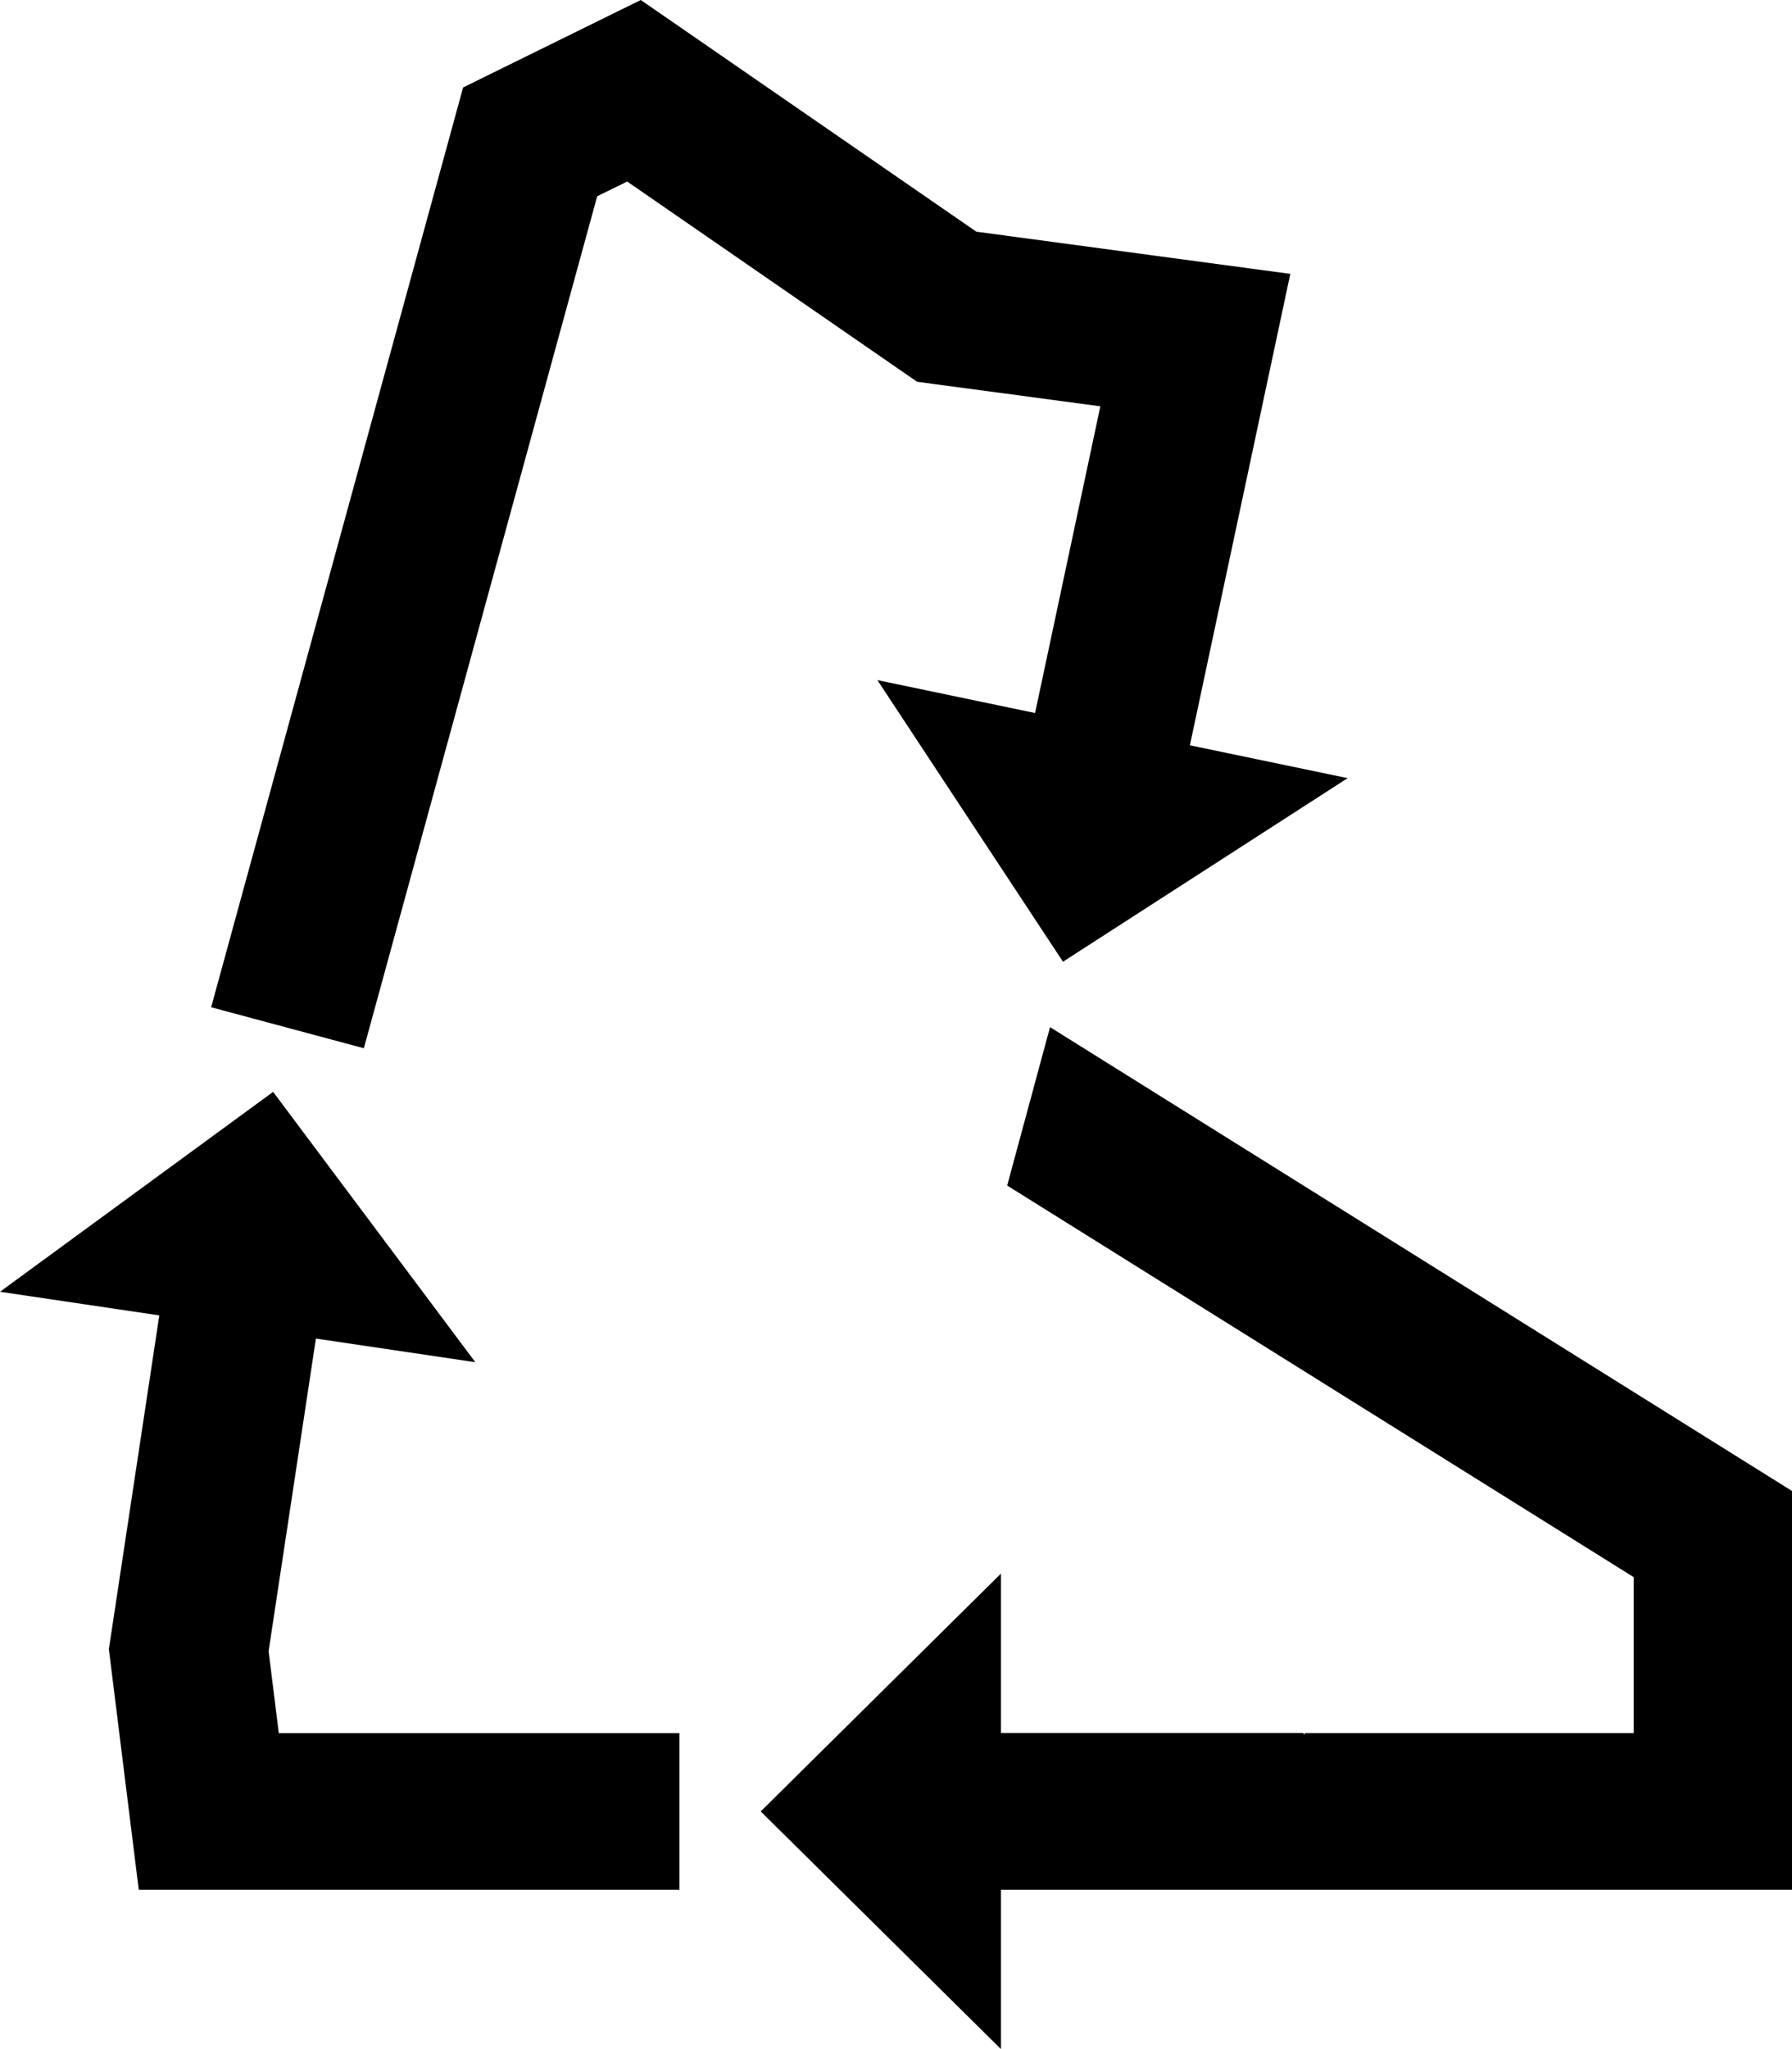
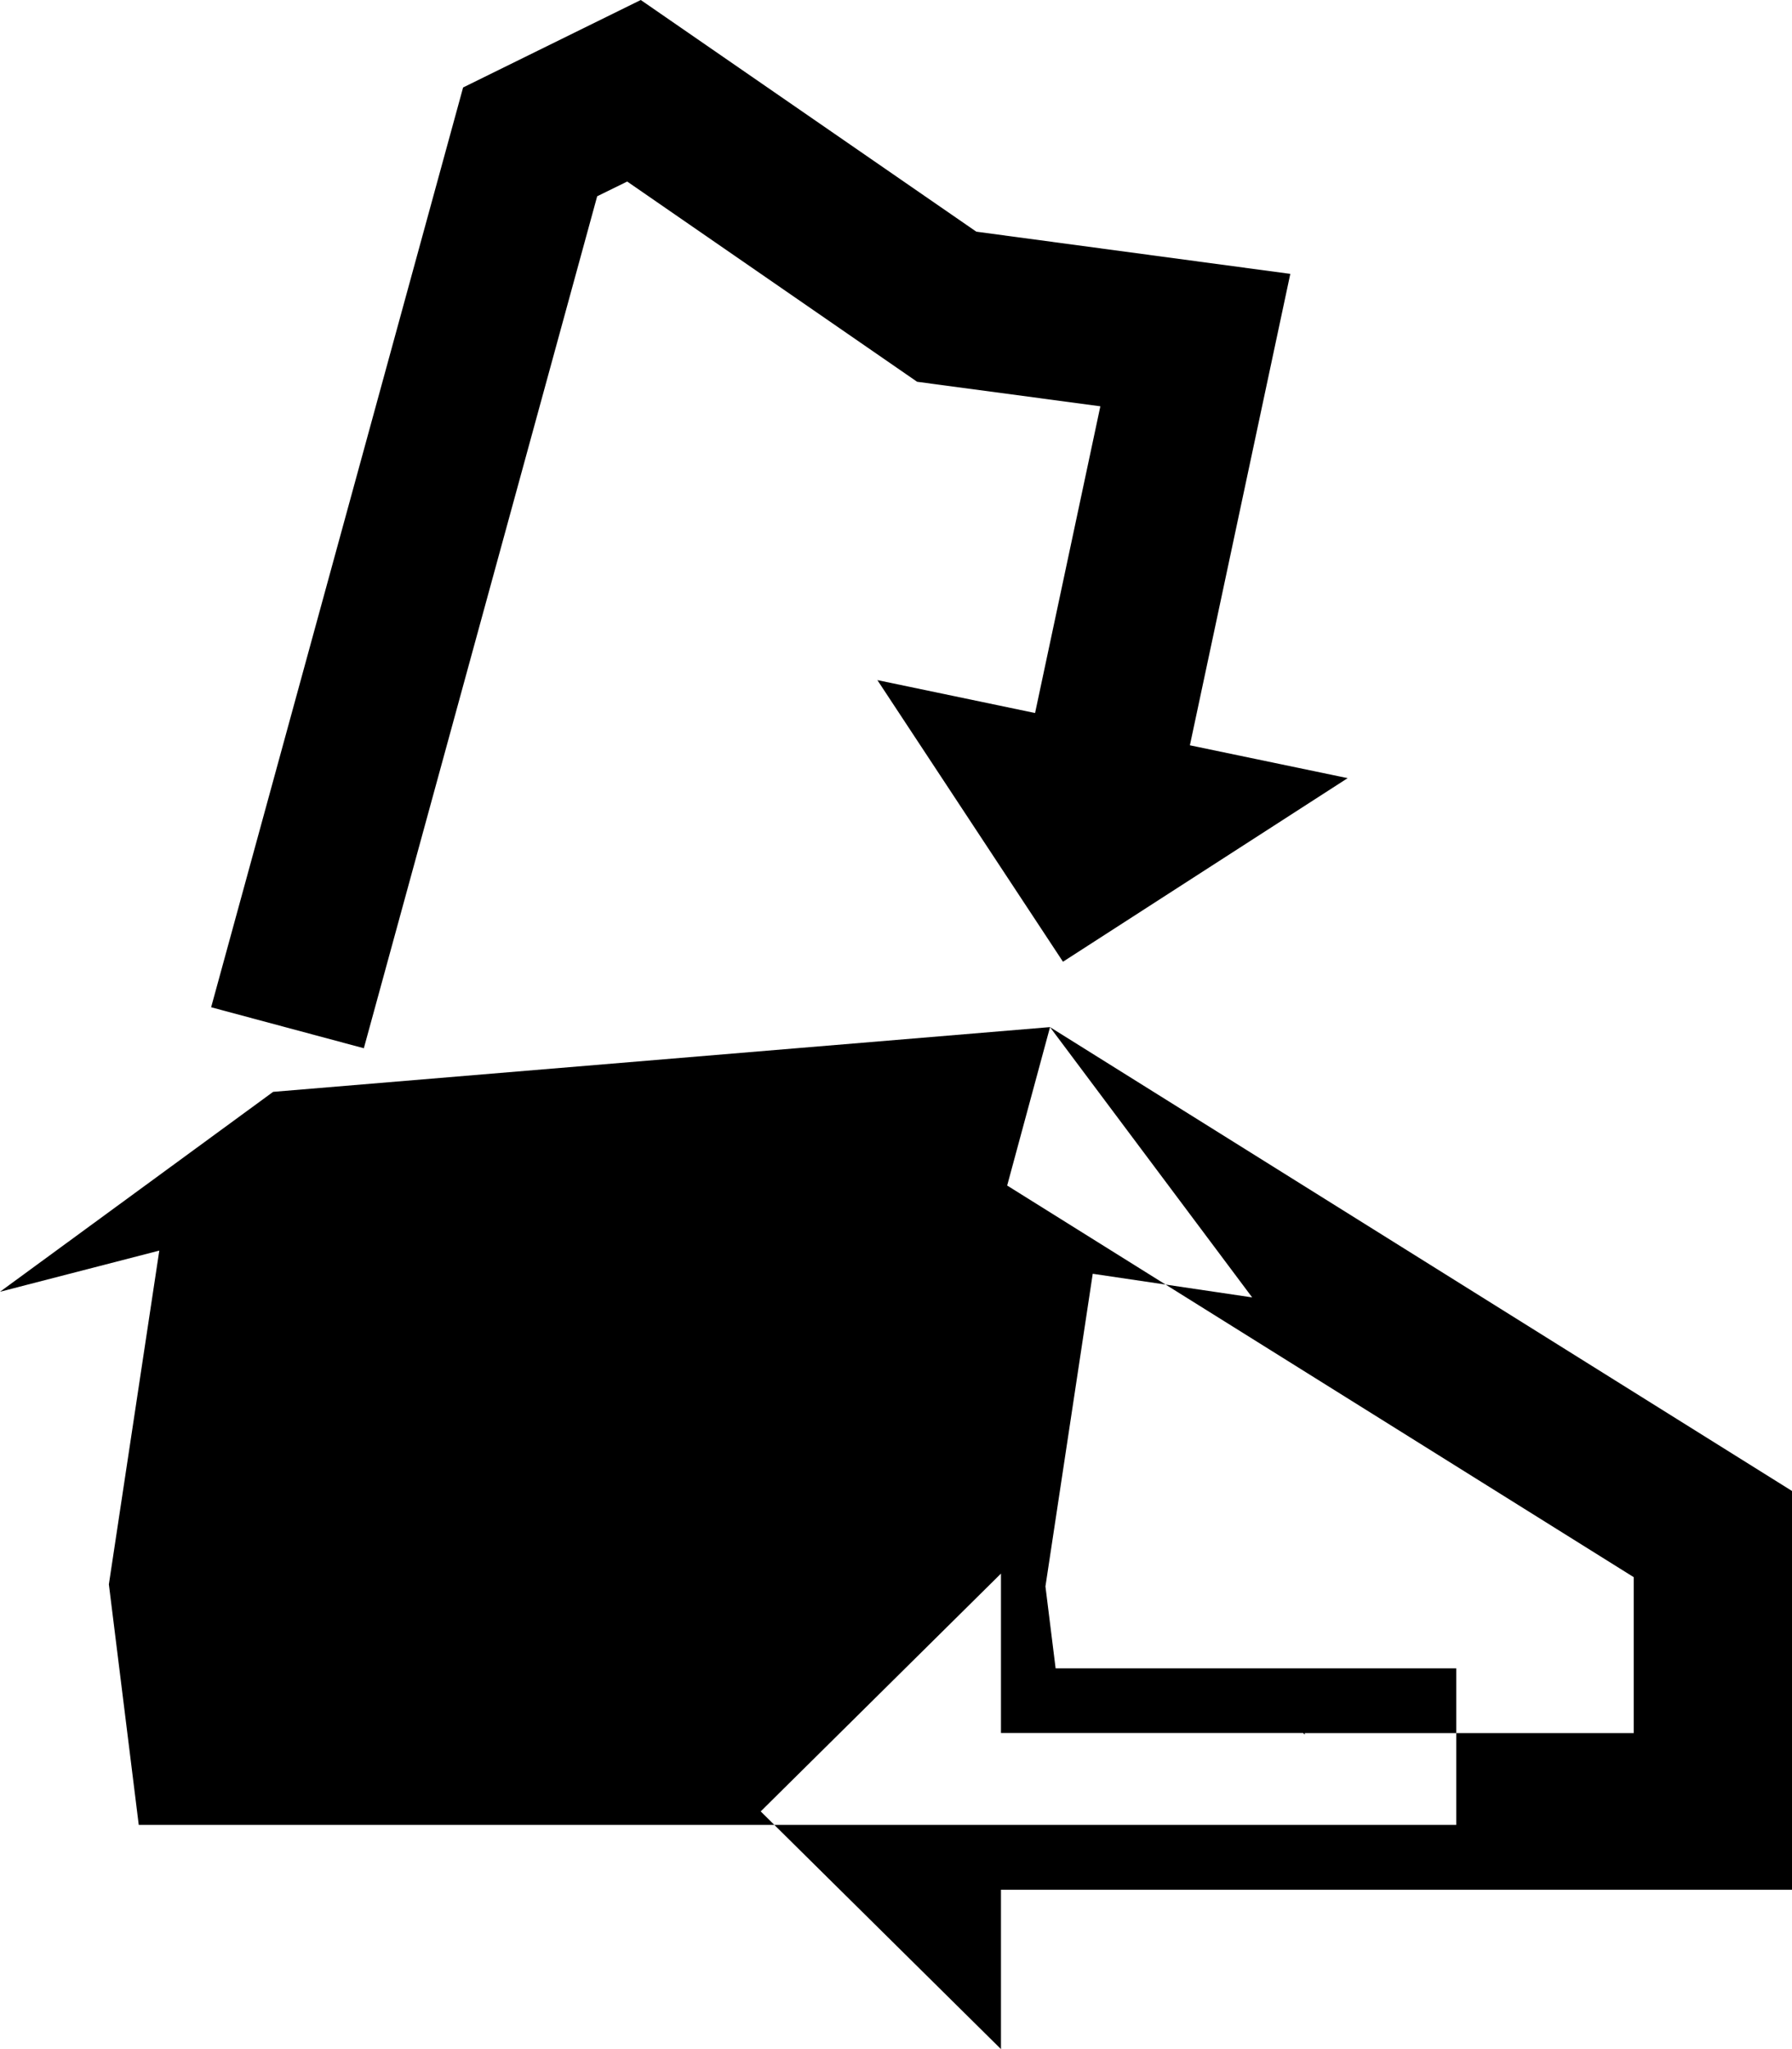
<svg xmlns="http://www.w3.org/2000/svg" width="28" height="32" viewBox="0 0 28 32">
-   <path d="M16.406 16.04 28 23.284v6.227H15.64V32l-3.754-3.712 3.754-3.714v2.49h4.721l.026.025v-.024h5.14V24.63l-9.79-6.116.67-2.474zM4.268 17.052l3.159 4.221-2.491-.369-.739 4.882.159 1.28h6.26v2.445H2.168l-.467-3.757.788-5.212L0 20.173l4.268-3.122zM10.012 0l5.243 3.618 4.906.659-1.569 7.362 2.465.513-4.448 2.867-2.9-4.398 2.464.514 1.02-4.79-2.863-.383L9.8 2.835l-.469.23L5.685 16.37l-2.386-.64L7.236 1.366 10.012 0z" fill="#000" fill-rule="evenodd" />
+   <path d="M16.406 16.04 28 23.284v6.227H15.64V32l-3.754-3.712 3.754-3.714v2.49h4.721l.026.025v-.024h5.14V24.63l-9.79-6.116.67-2.474zl3.159 4.221-2.491-.369-.739 4.882.159 1.28h6.26v2.445H2.168l-.467-3.757.788-5.212L0 20.173l4.268-3.122zM10.012 0l5.243 3.618 4.906.659-1.569 7.362 2.465.513-4.448 2.867-2.9-4.398 2.464.514 1.02-4.79-2.863-.383L9.8 2.835l-.469.23L5.685 16.37l-2.386-.64L7.236 1.366 10.012 0z" fill="#000" fill-rule="evenodd" />
</svg>